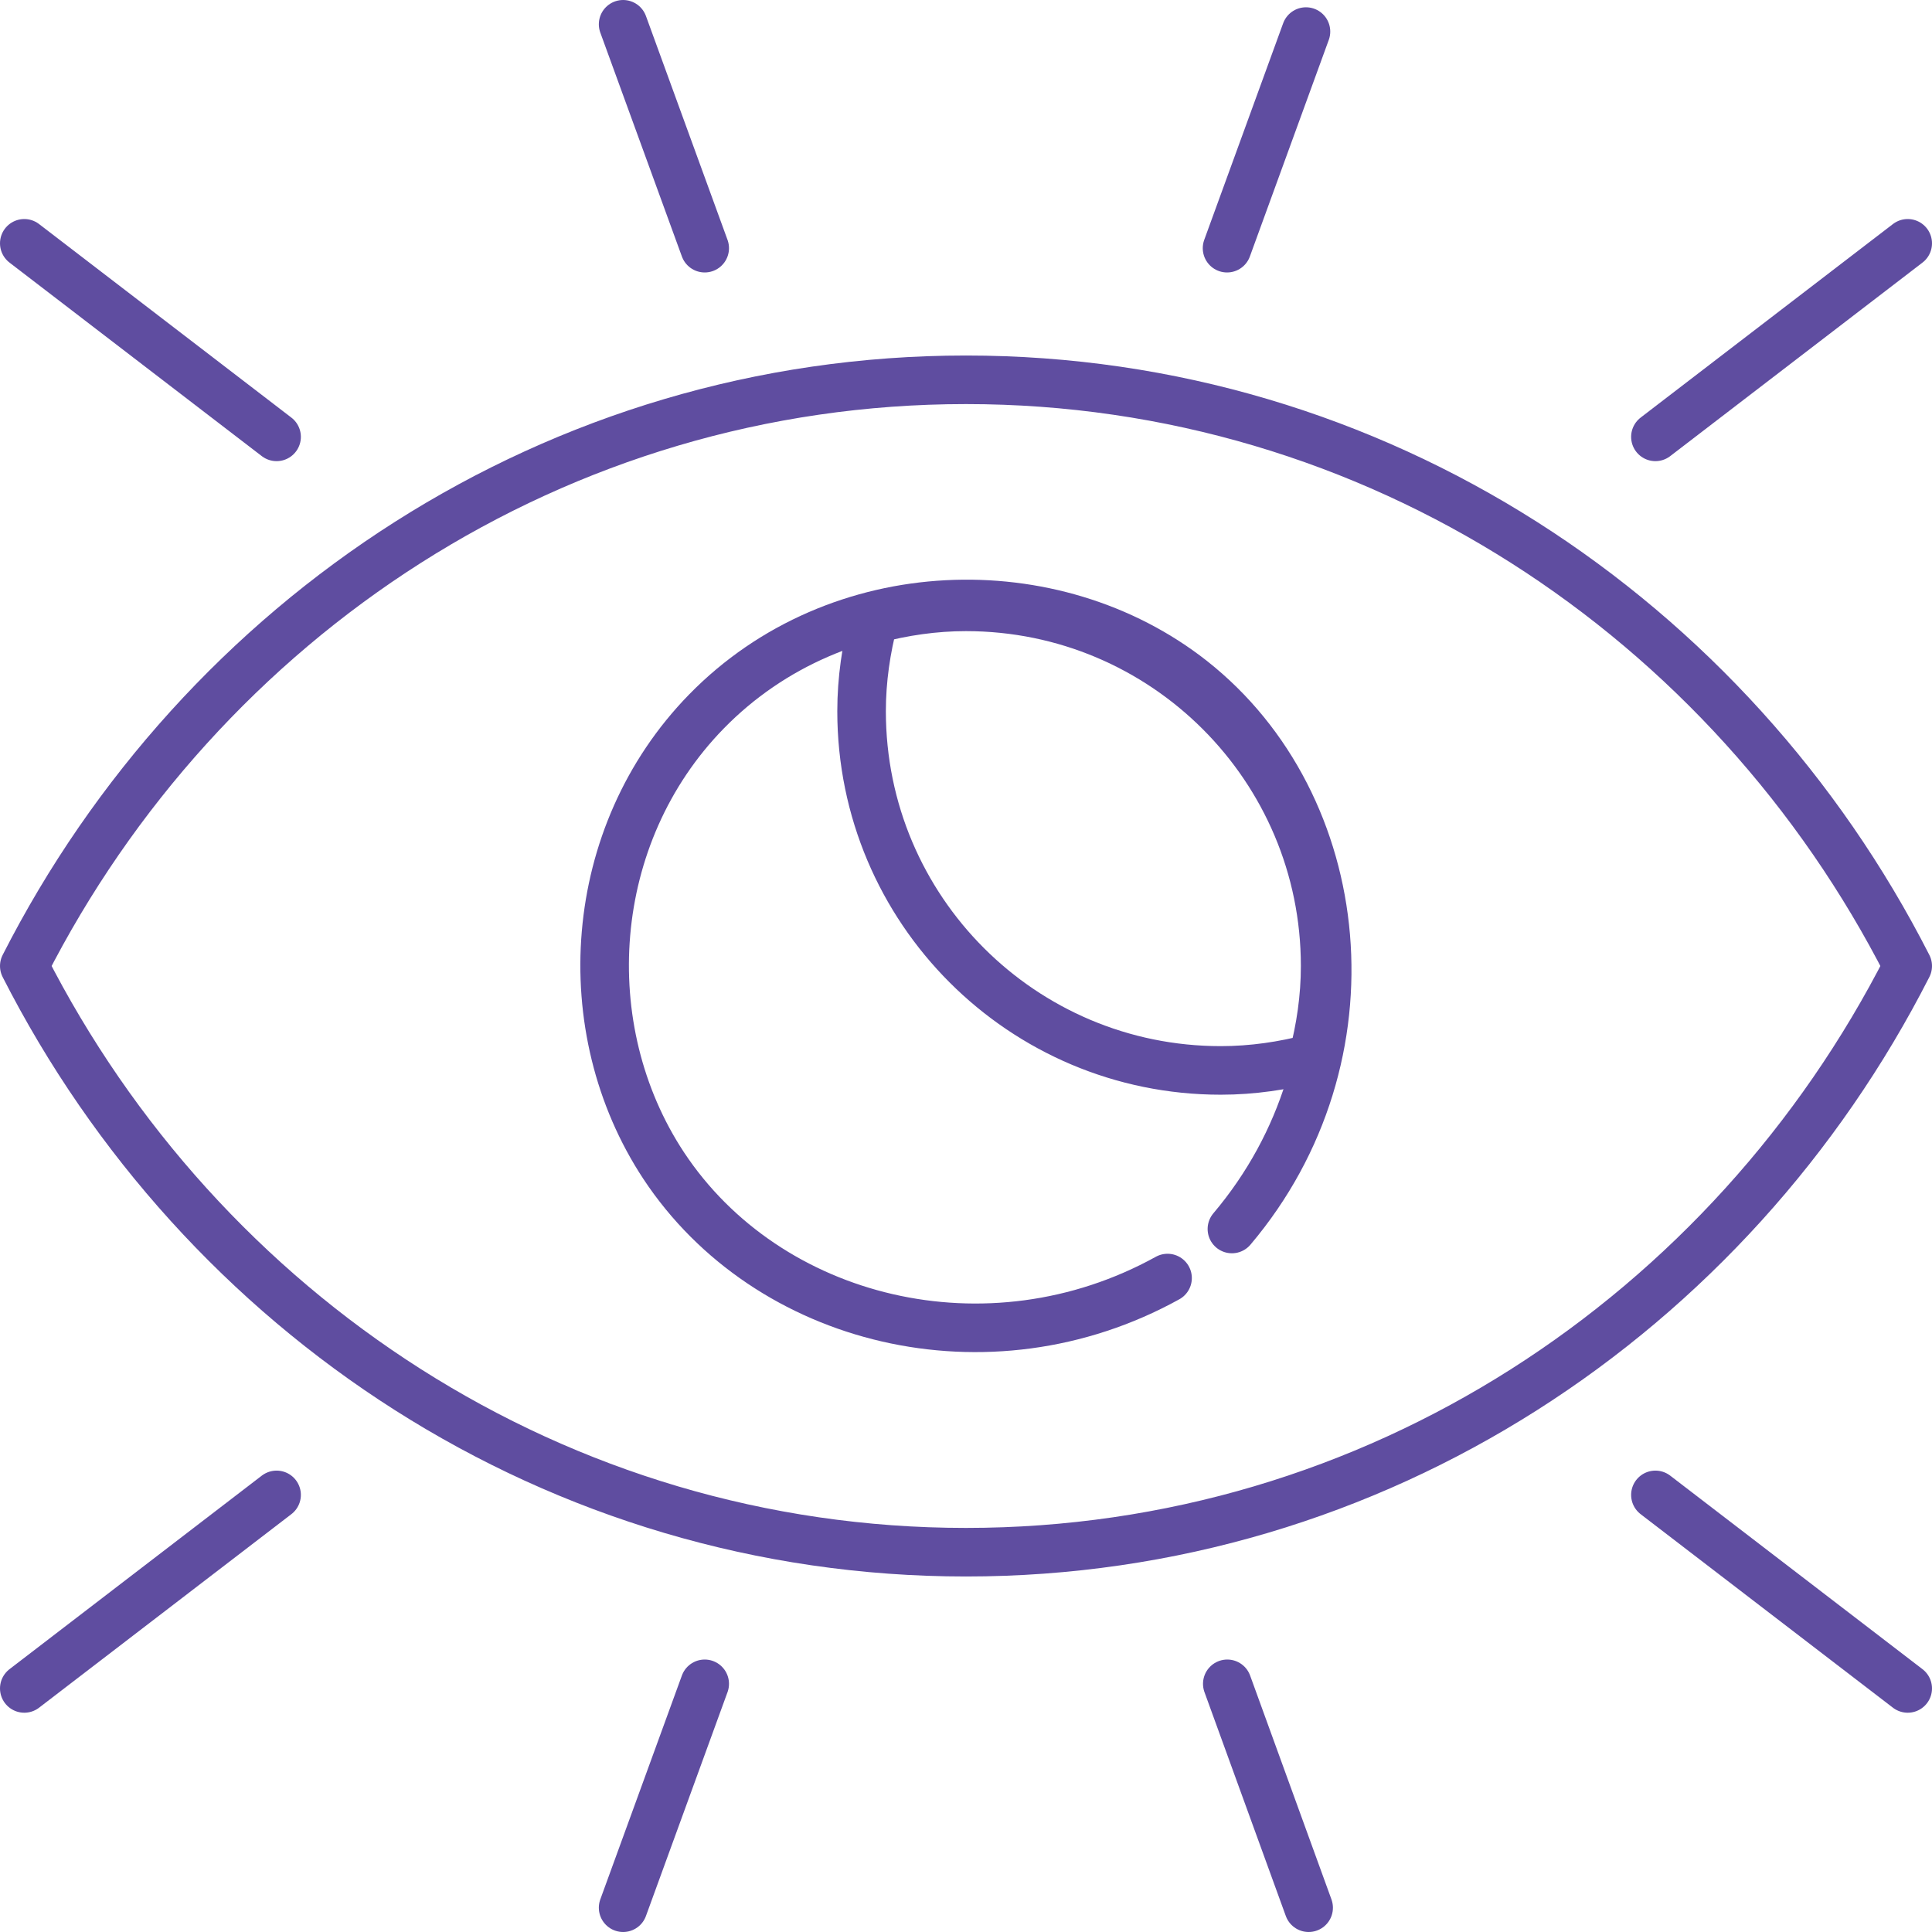
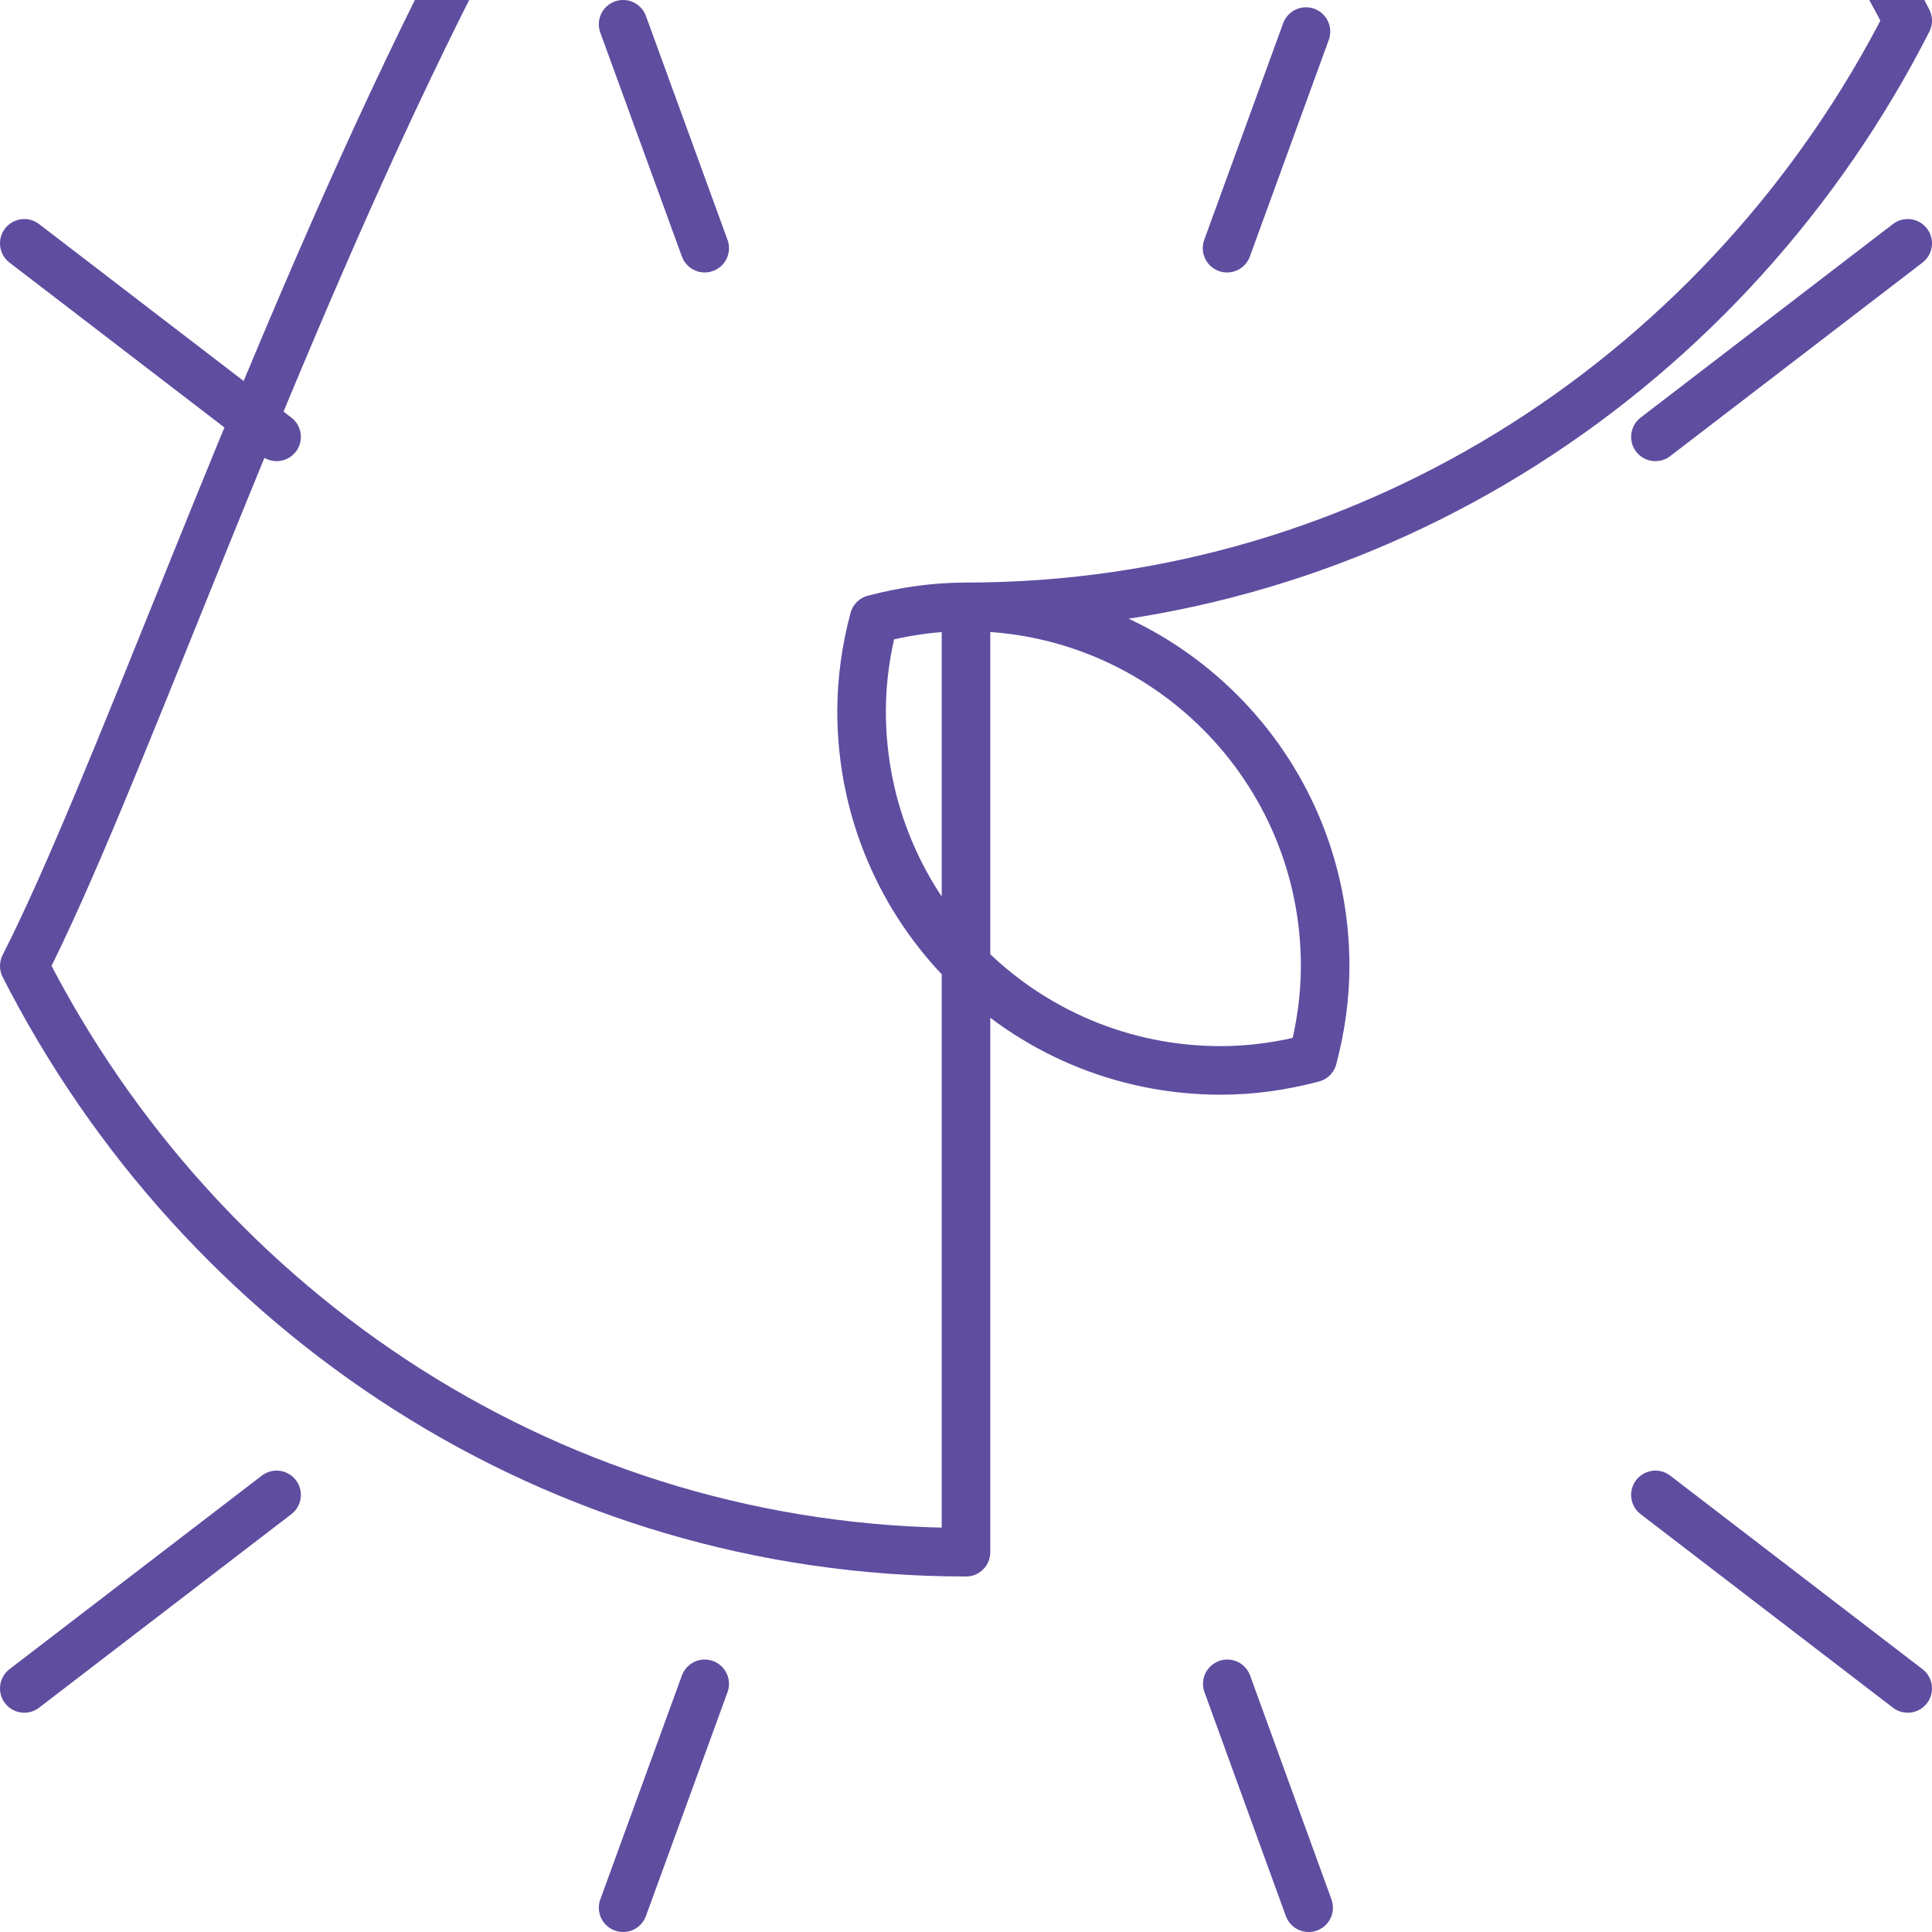
<svg xmlns="http://www.w3.org/2000/svg" id="Layer_2" data-name="Layer 2" viewBox="0 0 79.56 79.56">
  <defs>
    <style>      .cls-1 {        fill: none;        stroke: #5f4da0;        stroke-linecap: round;        stroke-linejoin: round;        stroke-width: 2px;      }    </style>
  </defs>
  <g id="Layer_1-2" data-name="Layer 1">
    <g>
-       <path class="cls-1" d="M78.56,69.53l-10.39-7.97M53.89,78.56l-3.35-9.22M25.66,78.56l3.36-9.22M1,69.53l10.39-7.97M78.56,10.02l-10.39,7.97M53.78,1.3l-3.25,8.92M25.66,1l3.36,9.22M1,10.02l10.39,7.97M39.78,24.99c-1.31,0-2.58.19-3.79.51-.32,1.21-.51,2.48-.51,3.79,0,8.17,6.62,14.79,14.79,14.79,1.31,0,2.58-.19,3.79-.51.32-1.21.51-2.48.51-3.79,0-8.17-6.62-14.79-14.79-14.79ZM39.78,63.92c16.87,0,31.48-9.8,38.78-24.14-7.3-14.33-21.91-24.14-38.78-24.14S8.3,25.44,1,39.78c7.3,14.34,21.91,24.14,38.78,24.14Z" />
-       <path class="cls-1" d="M48.08,52.63c-7.38,4.08-16.48,1.83-20.75-4.63-3.72-5.64-3.2-13.62,1.76-18.7,5.42-5.55,14.31-5.77,19.99-1.3,6.51,5.13,7.65,15.52,1.65,22.61" />
+       <path class="cls-1" d="M78.56,69.53l-10.39-7.97M53.89,78.56l-3.35-9.22M25.66,78.56l3.36-9.22M1,69.53l10.39-7.97M78.56,10.02l-10.39,7.97M53.78,1.3l-3.25,8.92M25.66,1l3.36,9.22M1,10.02l10.39,7.97M39.78,24.99c-1.31,0-2.58.19-3.79.51-.32,1.21-.51,2.48-.51,3.79,0,8.17,6.62,14.79,14.79,14.79,1.31,0,2.58-.19,3.79-.51.32-1.21.51-2.48.51-3.79,0-8.17-6.62-14.79-14.79-14.79Zc16.87,0,31.48-9.8,38.78-24.14-7.3-14.33-21.91-24.14-38.78-24.14S8.3,25.44,1,39.78c7.3,14.34,21.91,24.14,38.78,24.14Z" />
    </g>
  </g>
</svg>